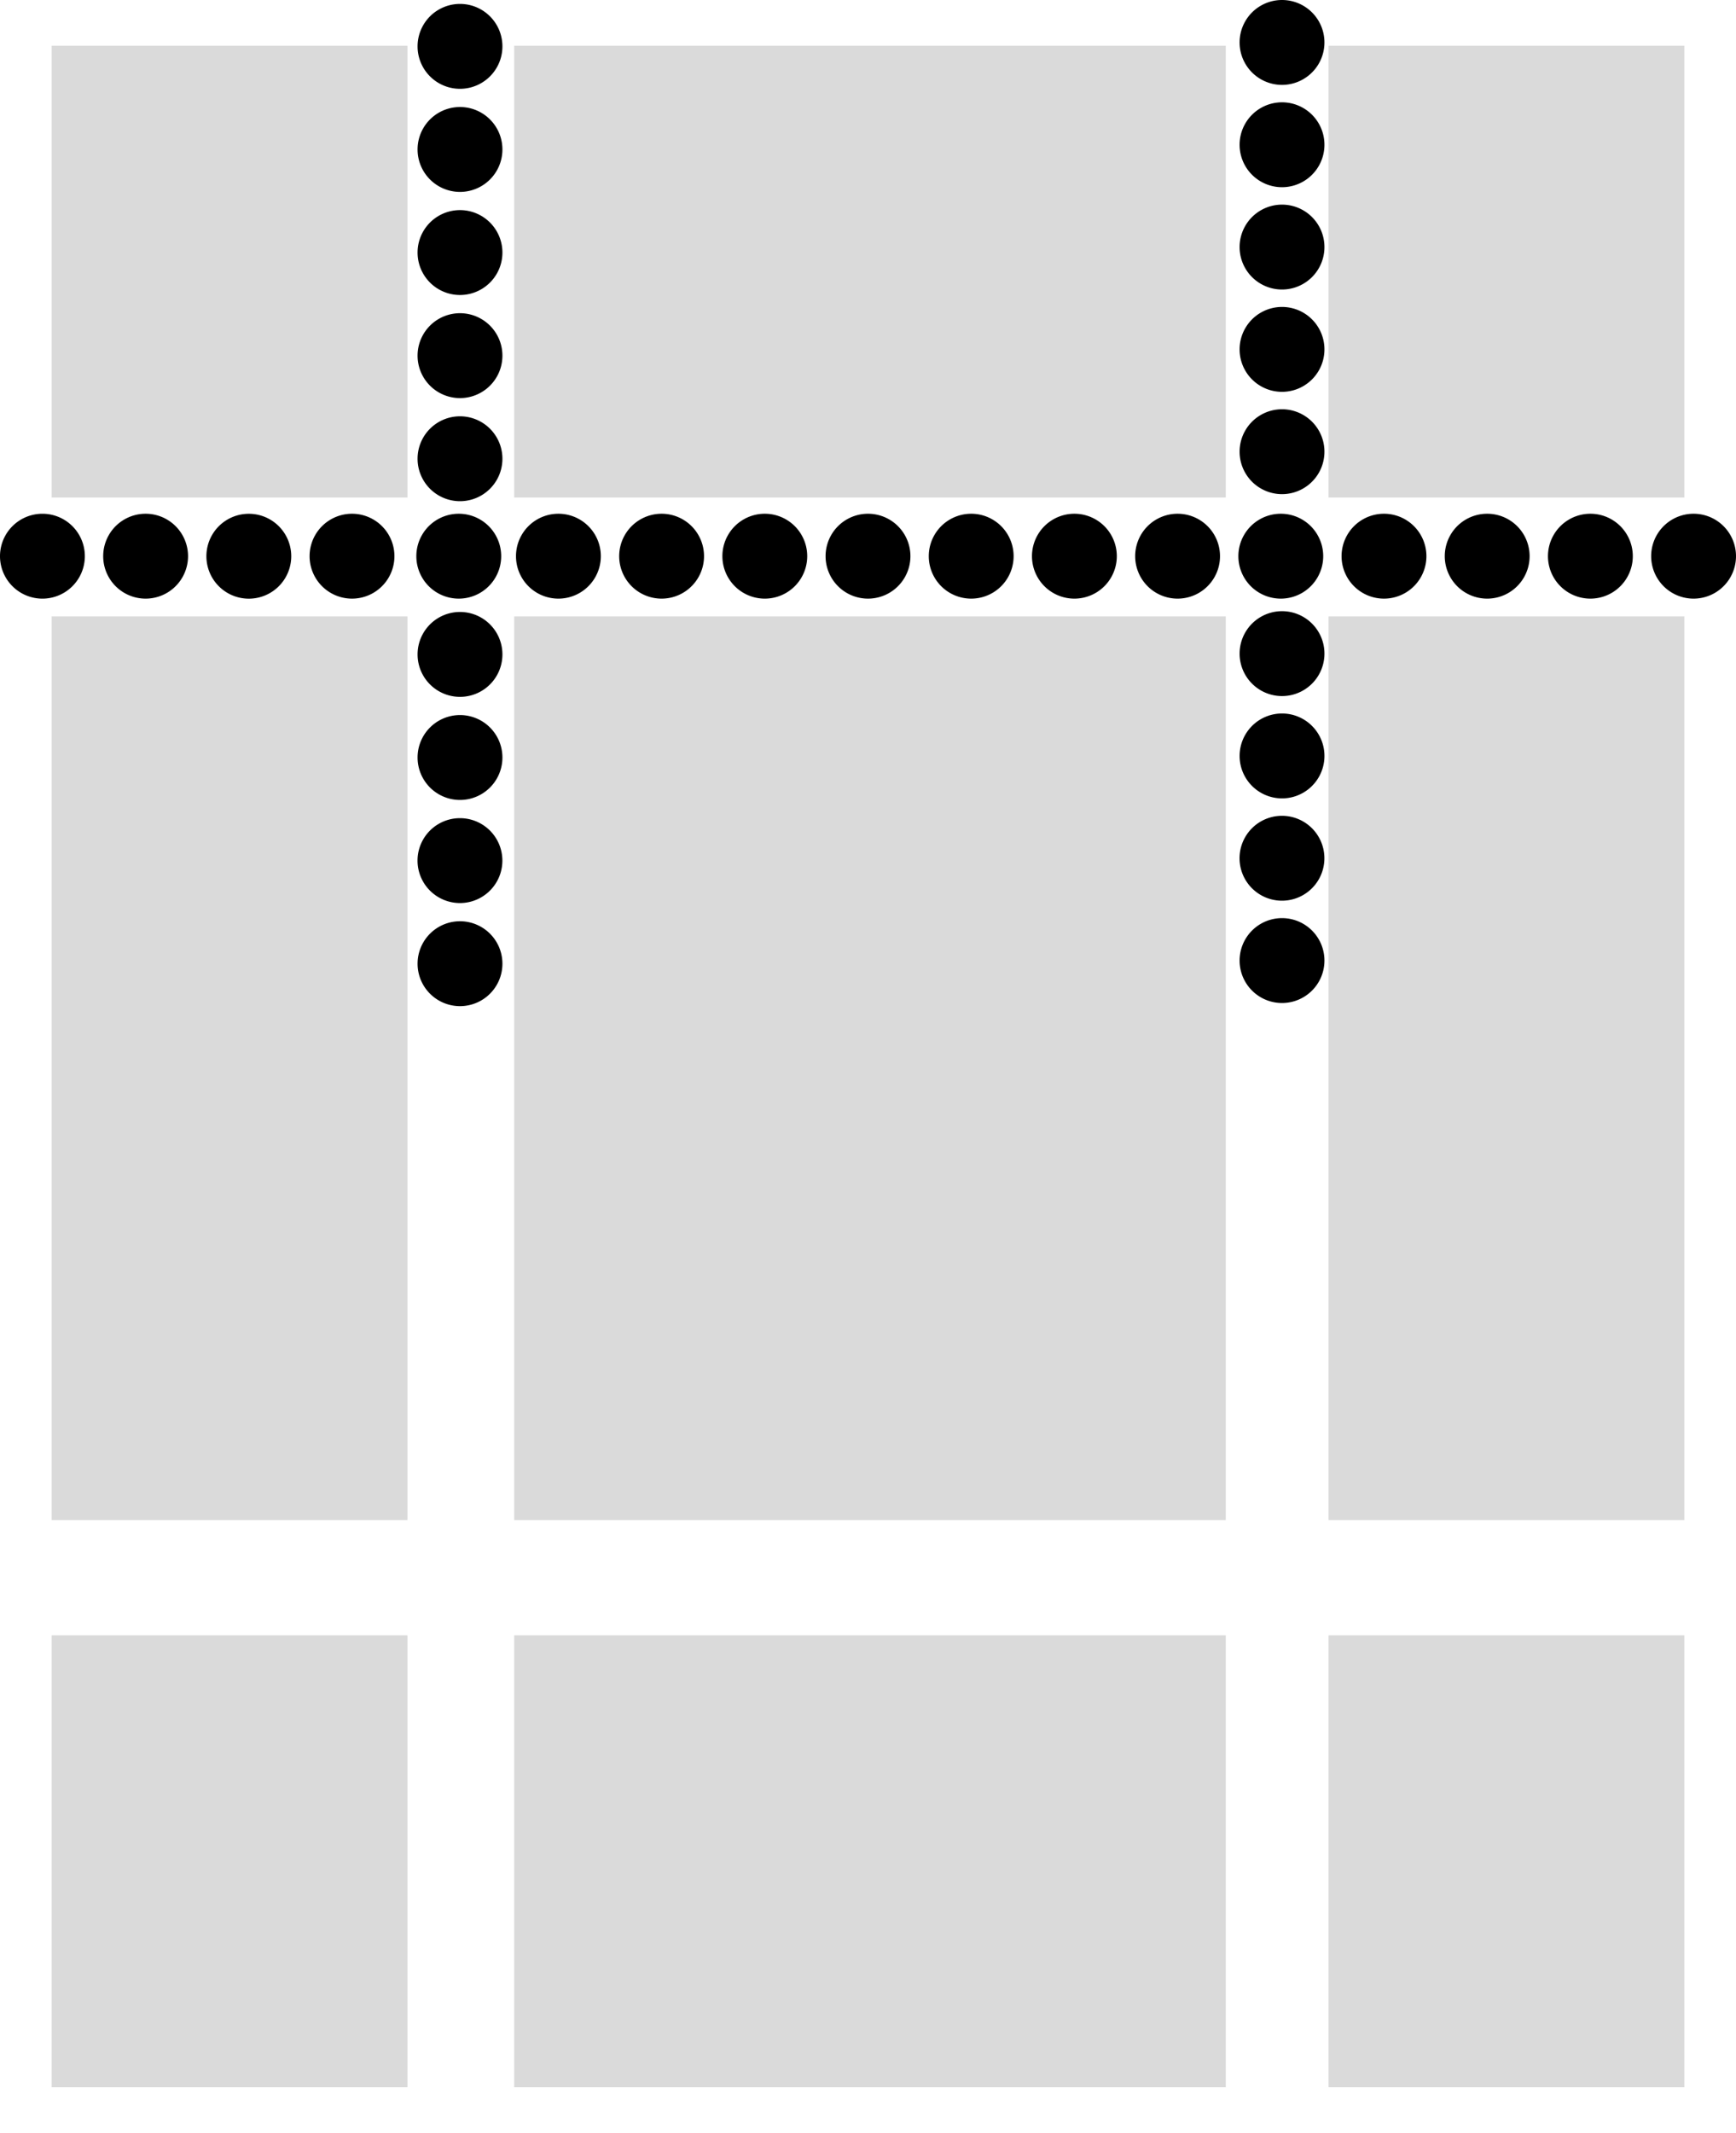
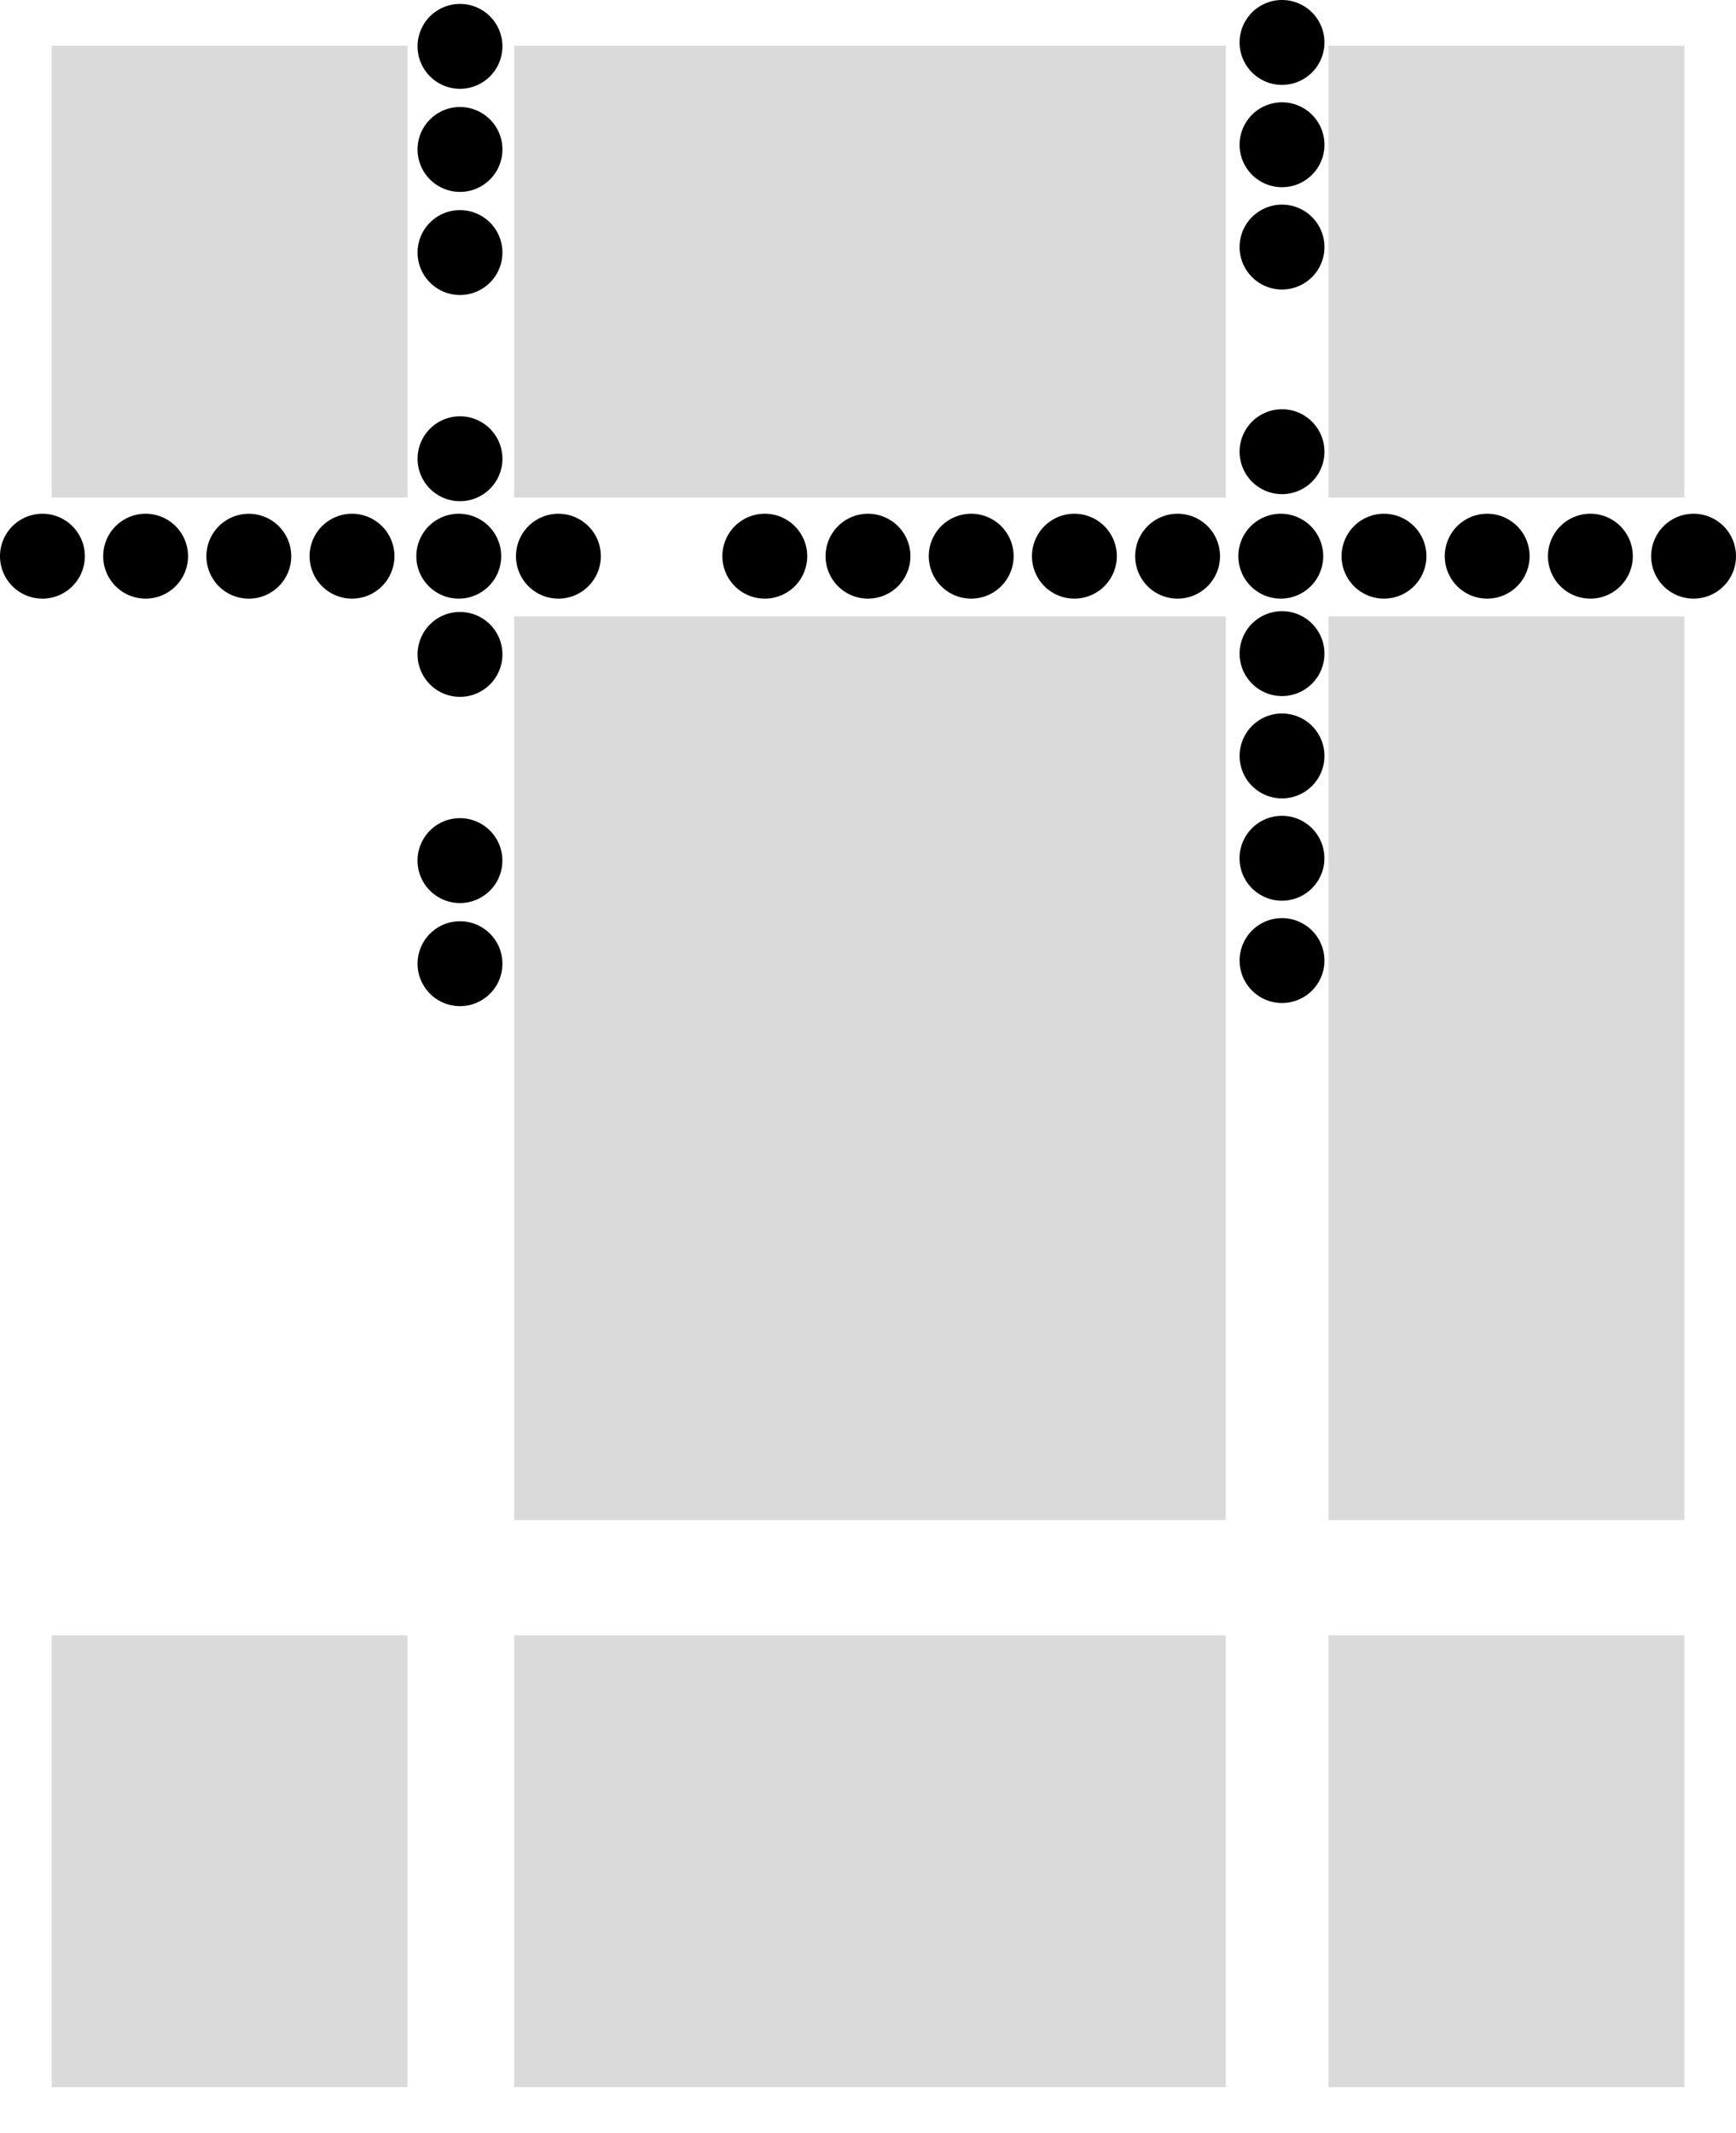
<svg xmlns="http://www.w3.org/2000/svg" version="1.1" width="634.309" height="778.866" id="svg2872">
  <defs id="defs2876" />
  <g transform="translate(-9.9999999e-8,187.61)" id="g2905">
    <path d="m 31,15.503 a 15.5,15.5 0 0 1 -31,0 15.5,15.5 0 1 1 31,0 z" id="path3738" style="fill:#000000;fill-opacity:1;fill-rule:evenodd;stroke:none" />
    <path d="m 68.707,15.5 a 15.5,15.5 0 0 1 -31,0 15.5,15.5 0 1 1 31,0 z" id="path3738-5" style="fill:#000000;fill-opacity:1;fill-rule:evenodd;stroke:none" />
    <path d="m 106.414,15.515 a 15.5,15.5 0 0 1 -31,0 15.5,15.5 0 1 1 31,0 z" id="path3738-7" style="fill:#000000;fill-opacity:1;fill-rule:evenodd;stroke:none" />
    <path d="m 144.12,15.5 a 15.5,15.5 0 0 1 -31,0 15.5,15.5 0 1 1 31,0 z" id="path3738-52" style="fill:#000000;fill-opacity:1;fill-rule:evenodd;stroke:none" />
    <path d="m 183.126,15.5 a 15.5,15.5 0 0 1 -31,0 15.5,15.5 0 1 1 31,0 z" id="path3738-2" style="fill:#000000;fill-opacity:1;fill-rule:evenodd;stroke:none" />
    <path d="m 219.534,15.5 a 15.5,15.5 0 0 1 -31,0 15.5,15.5 0 1 1 31,0 z" id="path3738-22" style="fill:#000000;fill-opacity:1;fill-rule:evenodd;stroke:none" />
-     <path d="m 257.241,15.5 a 15.5,15.5 0 0 1 -31,0 15.5,15.5 0 1 1 31,0 z" id="path3738-8" style="fill:#000000;fill-opacity:1;fill-rule:evenodd;stroke:none" />
    <path d="m 294.948,15.5 a 15.5,15.5 0 0 1 -31,0 15.5,15.5 0 1 1 31,0 z" id="path3738-76" style="fill:#000000;fill-opacity:1;fill-rule:evenodd;stroke:none" />
    <path d="m 332.655,15.5 a 15.5,15.5 0 0 1 -31,0 15.5,15.5 0 1 1 31,0 z" id="path3738-9" style="fill:#000000;fill-opacity:1;fill-rule:evenodd;stroke:none" />
    <path d="m 370.361,15.5 a 15.5,15.5 0 0 1 -31,0 15.5,15.5 0 1 1 31,0 z" id="path3738-79" style="fill:#000000;fill-opacity:1;fill-rule:evenodd;stroke:none" />
    <path d="m 408.068,15.5 a 15.5,15.5 0 0 1 -31,0 15.5,15.5 0 1 1 31,0 z" id="path3738-3" style="fill:#000000;fill-opacity:1;fill-rule:evenodd;stroke:none" />
    <path d="m 445.775,15.5 a 15.5,15.5 0 0 1 -31,0 15.5,15.5 0 1 1 31,0 z" id="path3738-33" style="fill:#000000;fill-opacity:1;fill-rule:evenodd;stroke:none" />
    <path d="m 483.482,15.5 a 15.5,15.5 0 0 1 -31,0 15.5,15.5 0 1 1 31,0 z" id="path3738-1" style="fill:#000000;fill-opacity:1;fill-rule:evenodd;stroke:none" />
    <path d="m 521.189,15.5 a 15.5,15.5 0 0 1 -31,0 15.5,15.5 0 1 1 31,0 z" id="path3738-87" style="fill:#000000;fill-opacity:1;fill-rule:evenodd;stroke:none" />
    <path d="m 558.896,15.5 a 15.5,15.5 0 0 1 -31,0 15.5,15.5 0 1 1 31,0 z" id="path3738-77" style="fill:#000000;fill-opacity:1;fill-rule:evenodd;stroke:none" />
    <path d="m 596.602,15.5 a 15.5,15.5 0 0 1 -31,0 15.5,15.5 0 1 1 31,0 z" id="path3738-31" style="fill:#000000;fill-opacity:1;fill-rule:evenodd;stroke:none" />
    <path d="m 634.309,15.5 a 15.5,15.5 0 0 1 -31,0 15.5,15.5 0 1 1 31,0 z" id="path3738-65" style="fill:#000000;fill-opacity:1;fill-rule:evenodd;stroke:none" />
  </g>
-   <rect width="130" height="330" rx="0" ry="0" x="18.876" y="225.104" id="rect2884" style="fill:#dadada;fill-opacity:1;fill-rule:evenodd;stroke:none" />
  <rect width="260" height="330" rx="0" ry="0" x="187.876" y="225.104" id="rect2884-4" style="fill:#dadada;fill-opacity:1;fill-rule:evenodd;stroke:none" />
  <rect width="130" height="330" rx="0" ry="0" x="485.433" y="225.104" id="rect2884-1" style="fill:#dadada;fill-opacity:1;fill-rule:evenodd;stroke:none" />
  <path d="m 168.077,254.478 a 15.5,15.5 0 1 1 0,-31 15.5,15.5 0 0 1 0,31 z" id="path3738-94" style="fill:#000000;fill-opacity:1;fill-rule:evenodd;stroke:none" />
-   <path d="m 168.077,292.127 a 15.5,15.5 0 1 1 0,-31 15.5,15.5 0 0 1 0,31 z" id="path3738-5-8" style="fill:#000000;fill-opacity:1;fill-rule:evenodd;stroke:none" />
  <path d="m 168.061,329.776 a 15.5,15.5 0 0 1 0,-31 15.5,15.5 0 1 1 0,31 z" id="path3738-7-8" style="fill:#000000;fill-opacity:1;fill-rule:evenodd;stroke:none" />
  <path d="m 168.077,367.425 a 15.5,15.5 0 1 1 0,-31 15.5,15.5 0 0 1 0,31 z" id="path3738-52-2" style="fill:#000000;fill-opacity:1;fill-rule:evenodd;stroke:none" />
  <path d="m 468.435,254.192 a 15.5,15.5 0 1 1 0,-31 15.5,15.5 0 0 1 0,31 z" id="path3738-94-1" style="fill:#000000;fill-opacity:1;fill-rule:evenodd;stroke:none" />
  <path d="m 468.436,291.555 a 15.5,15.5 0 1 1 0,-31 15.5,15.5 0 0 1 0,31 z" id="path3738-5-8-1" style="fill:#000000;fill-opacity:1;fill-rule:evenodd;stroke:none" />
  <path d="m 468.414,328.918 a 15.5,15.5 0 0 1 0,-31 15.5,15.5 0 1 1 0,31 z" id="path3738-7-8-5" style="fill:#000000;fill-opacity:1;fill-rule:evenodd;stroke:none" />
  <path d="m 468.432,366.281 a 15.5,15.5 0 1 1 0,-31 15.5,15.5 0 0 1 0,31 z" id="path3738-52-2-2" style="fill:#000000;fill-opacity:1;fill-rule:evenodd;stroke:none" />
  <g transform="translate(0.45,196.959)" id="g2890">
    <rect width="130" height="165" rx="0" ry="0" x="18.426" y="-180.269" id="rect2884-7" style="fill:#dadada;fill-opacity:1;fill-rule:evenodd;stroke:none" />
    <rect width="260" height="165" rx="0" ry="0" x="187.426" y="-180.269" id="rect2884-4-4" style="fill:#dadada;fill-opacity:1;fill-rule:evenodd;stroke:none" />
    <rect width="130" height="165" rx="0" ry="0" x="484.982" y="-180.269" id="rect2884-1-0" style="fill:#dadada;fill-opacity:1;fill-rule:evenodd;stroke:none" />
    <path d="m 167.626,-164.528 a 15.5,15.5 0 1 1 0,-31 15.5,15.5 0 0 1 0,31 z" id="path3738-2-4-1" style="fill:#000000;fill-opacity:1;fill-rule:evenodd;stroke:none" />
    <path d="m 167.626,-126.879 a 15.5,15.5 0 1 1 0,-31 15.5,15.5 0 0 1 0,31 z" id="path3738-22-5-3" style="fill:#000000;fill-opacity:1;fill-rule:evenodd;stroke:none" />
    <path d="m 167.626,-89.23 a 15.5,15.5 0 1 1 0,-31 15.5,15.5 0 0 1 0,31 z" id="path3738-8-5-8" style="fill:#000000;fill-opacity:1;fill-rule:evenodd;stroke:none" />
-     <path d="m 167.626,-51.581 a 15.5,15.5 0 1 1 0,-31 15.5,15.5 0 0 1 0,31 z" id="path3738-76-1-74" style="fill:#000000;fill-opacity:1;fill-rule:evenodd;stroke:none" />
    <path d="m 167.626,-13.932 a 15.5,15.5 0 1 1 0,-31 15.5,15.5 0 0 1 0,31 z" id="path3738-76-1-7-27" style="fill:#000000;fill-opacity:1;fill-rule:evenodd;stroke:none" />
    <path d="m 467.982,-165.959 a 15.5,15.5 0 1 1 0,-31 15.5,15.5 0 0 1 0,31 z" id="path3738-2-4-7-9" style="fill:#000000;fill-opacity:1;fill-rule:evenodd;stroke:none" />
    <path d="m 467.982,-128.596 a 15.5,15.5 0 1 1 0,-31 15.5,15.5 0 0 1 0,31 z" id="path3738-22-5-6-8" style="fill:#000000;fill-opacity:1;fill-rule:evenodd;stroke:none" />
    <path d="m 467.982,-91.232 a 15.5,15.5 0 1 1 0,-31 15.5,15.5 0 0 1 0,31 z" id="path3738-8-5-1-6" style="fill:#000000;fill-opacity:1;fill-rule:evenodd;stroke:none" />
-     <path d="m 467.982,-53.869 a 15.5,15.5 0 1 1 0,-31 15.5,15.5 0 0 1 0,31 z" id="path3738-76-1-4-5" style="fill:#000000;fill-opacity:1;fill-rule:evenodd;stroke:none" />
    <path d="m 467.982,-16.506 a 15.5,15.5 0 1 1 0,-31 15.5,15.5 0 0 1 0,31 z" id="path3738-76-1-7-2-0" style="fill:#000000;fill-opacity:1;fill-rule:evenodd;stroke:none" />
  </g>
  <rect width="130" height="165" rx="0" ry="0" x="18.876" y="-762.176" transform="scale(1,-1)" id="rect2884-7-7" style="fill:#dadada;fill-opacity:1;fill-rule:evenodd;stroke:none" />
  <rect width="260" height="165" rx="0" ry="0" x="187.876" y="-762.176" transform="scale(1,-1)" id="rect2884-4-4-4" style="fill:#dadada;fill-opacity:1;fill-rule:evenodd;stroke:none" />
  <rect width="130" height="165" rx="0" ry="0" x="485.433" y="-762.176" transform="scale(1,-1)" id="rect2884-1-0-0" style="fill:#dadada;fill-opacity:1;fill-rule:evenodd;stroke:none" />
</svg>